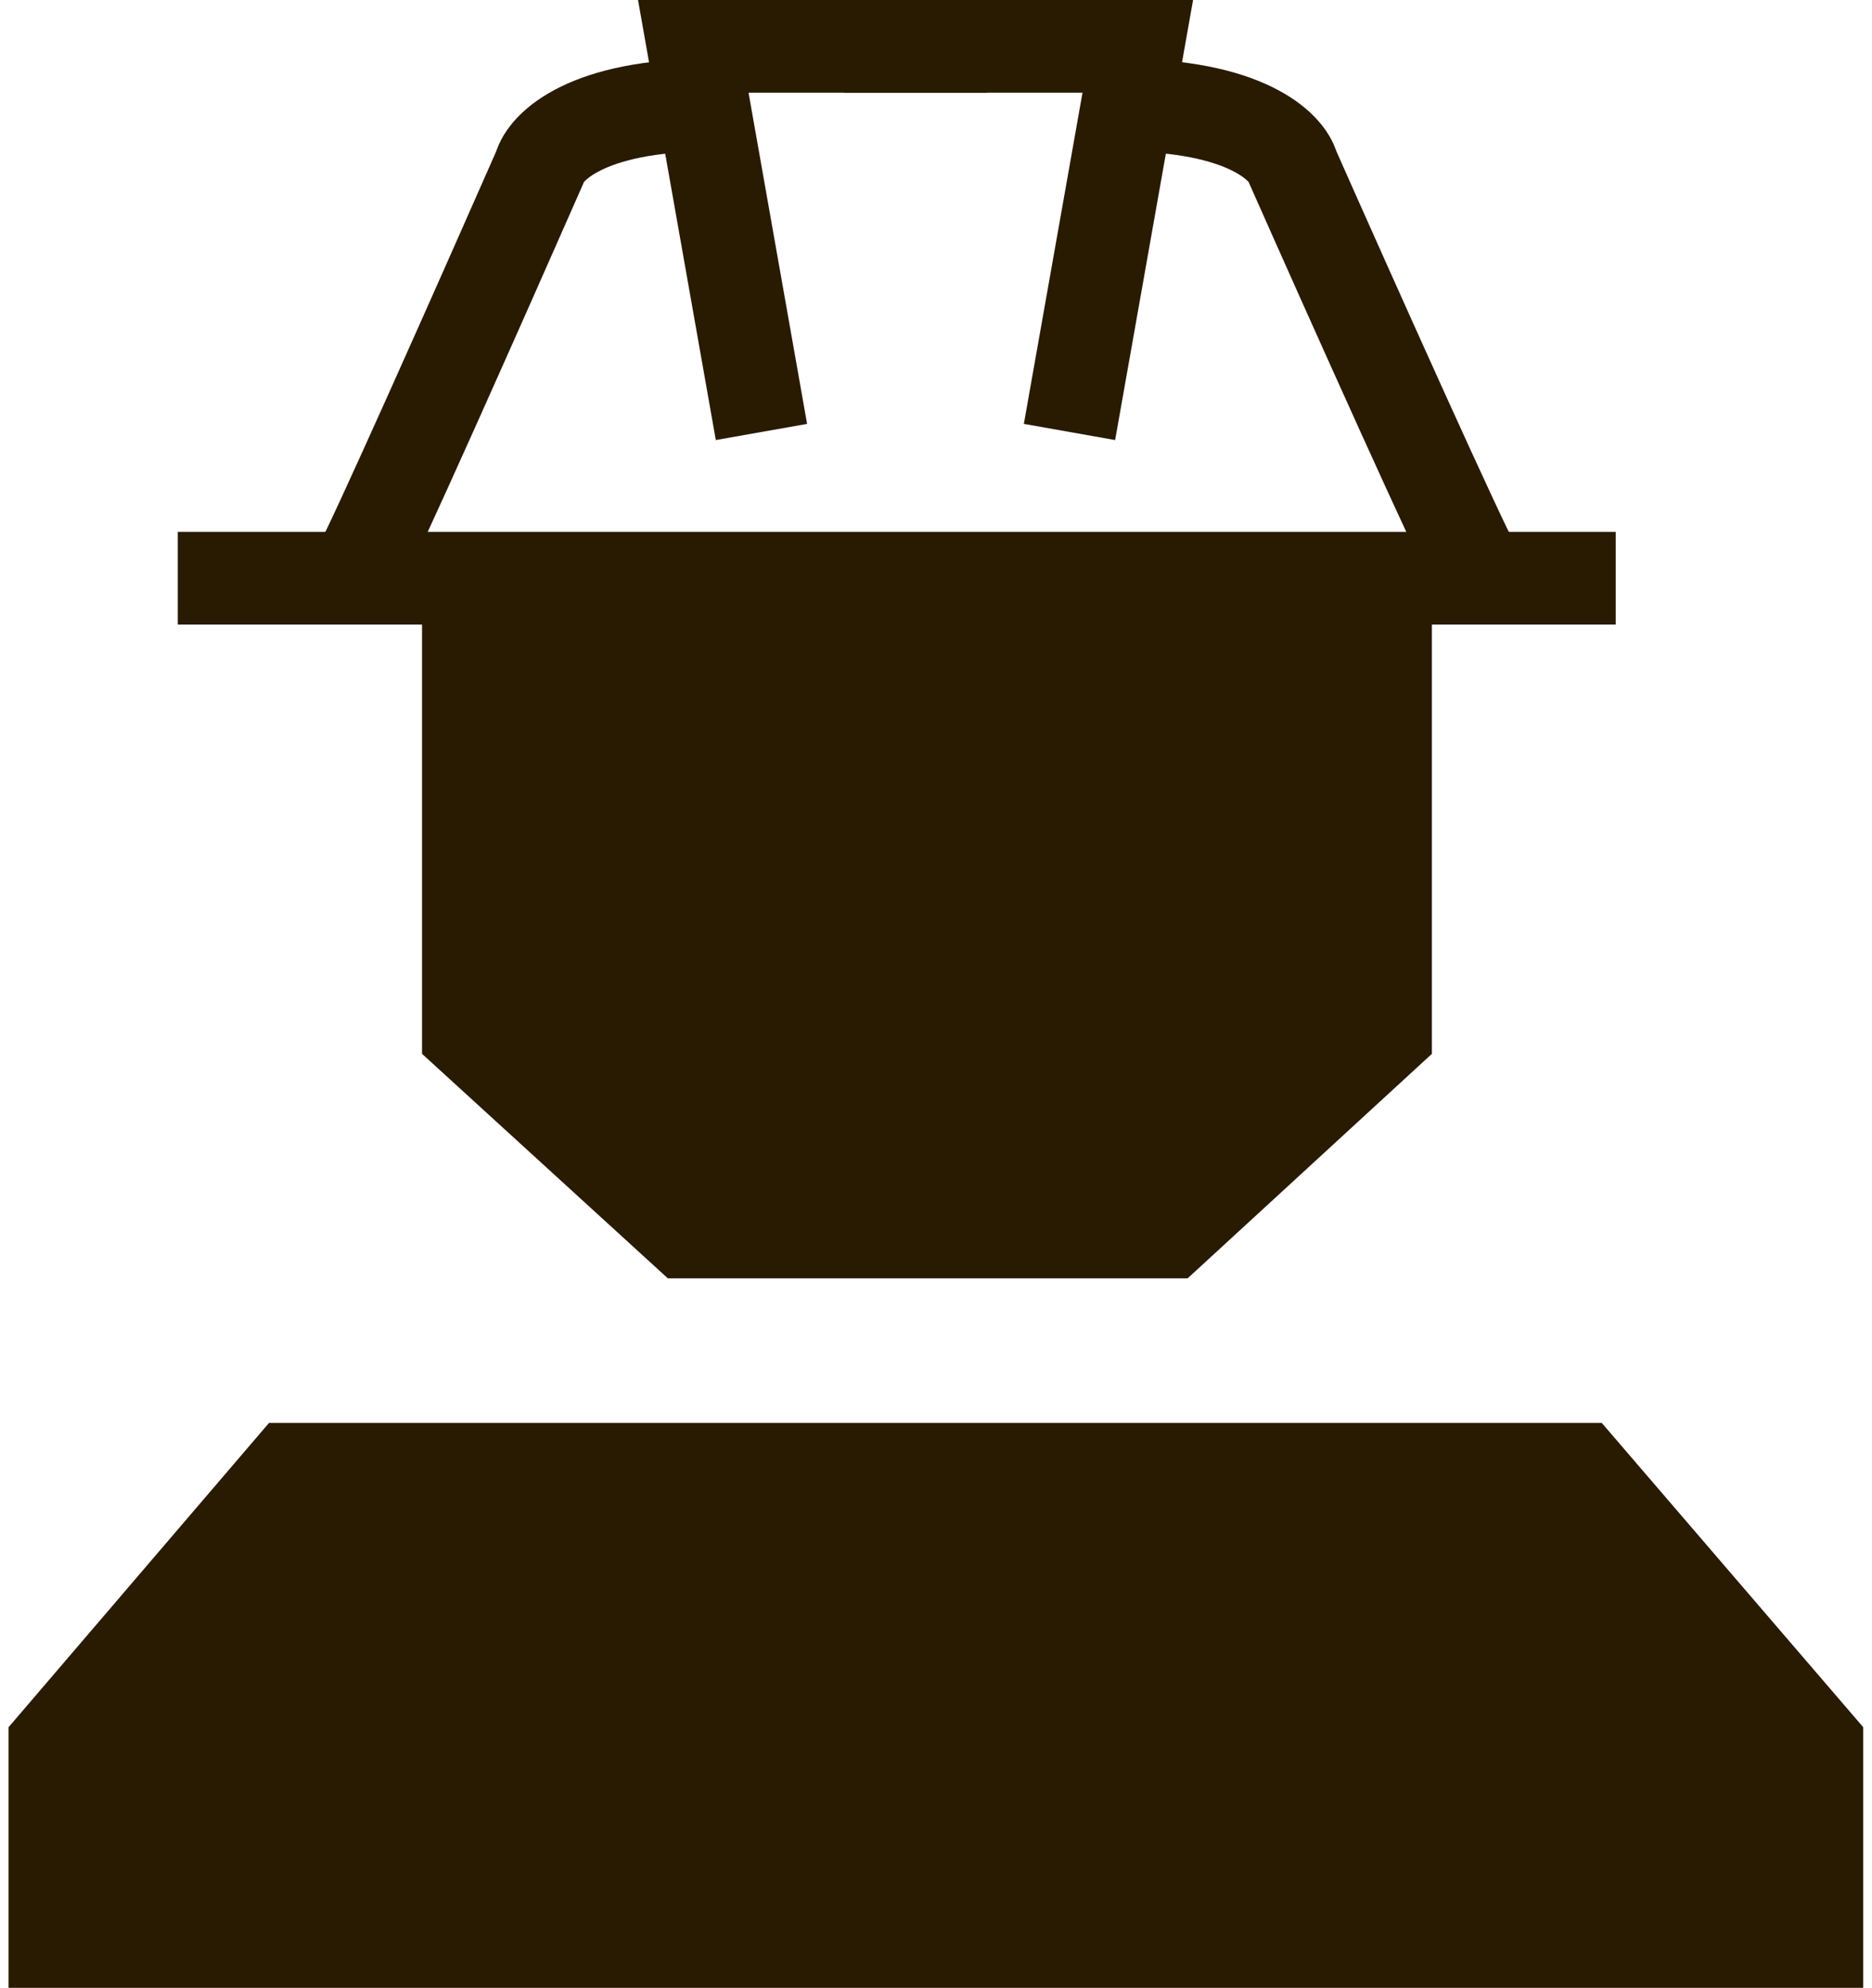
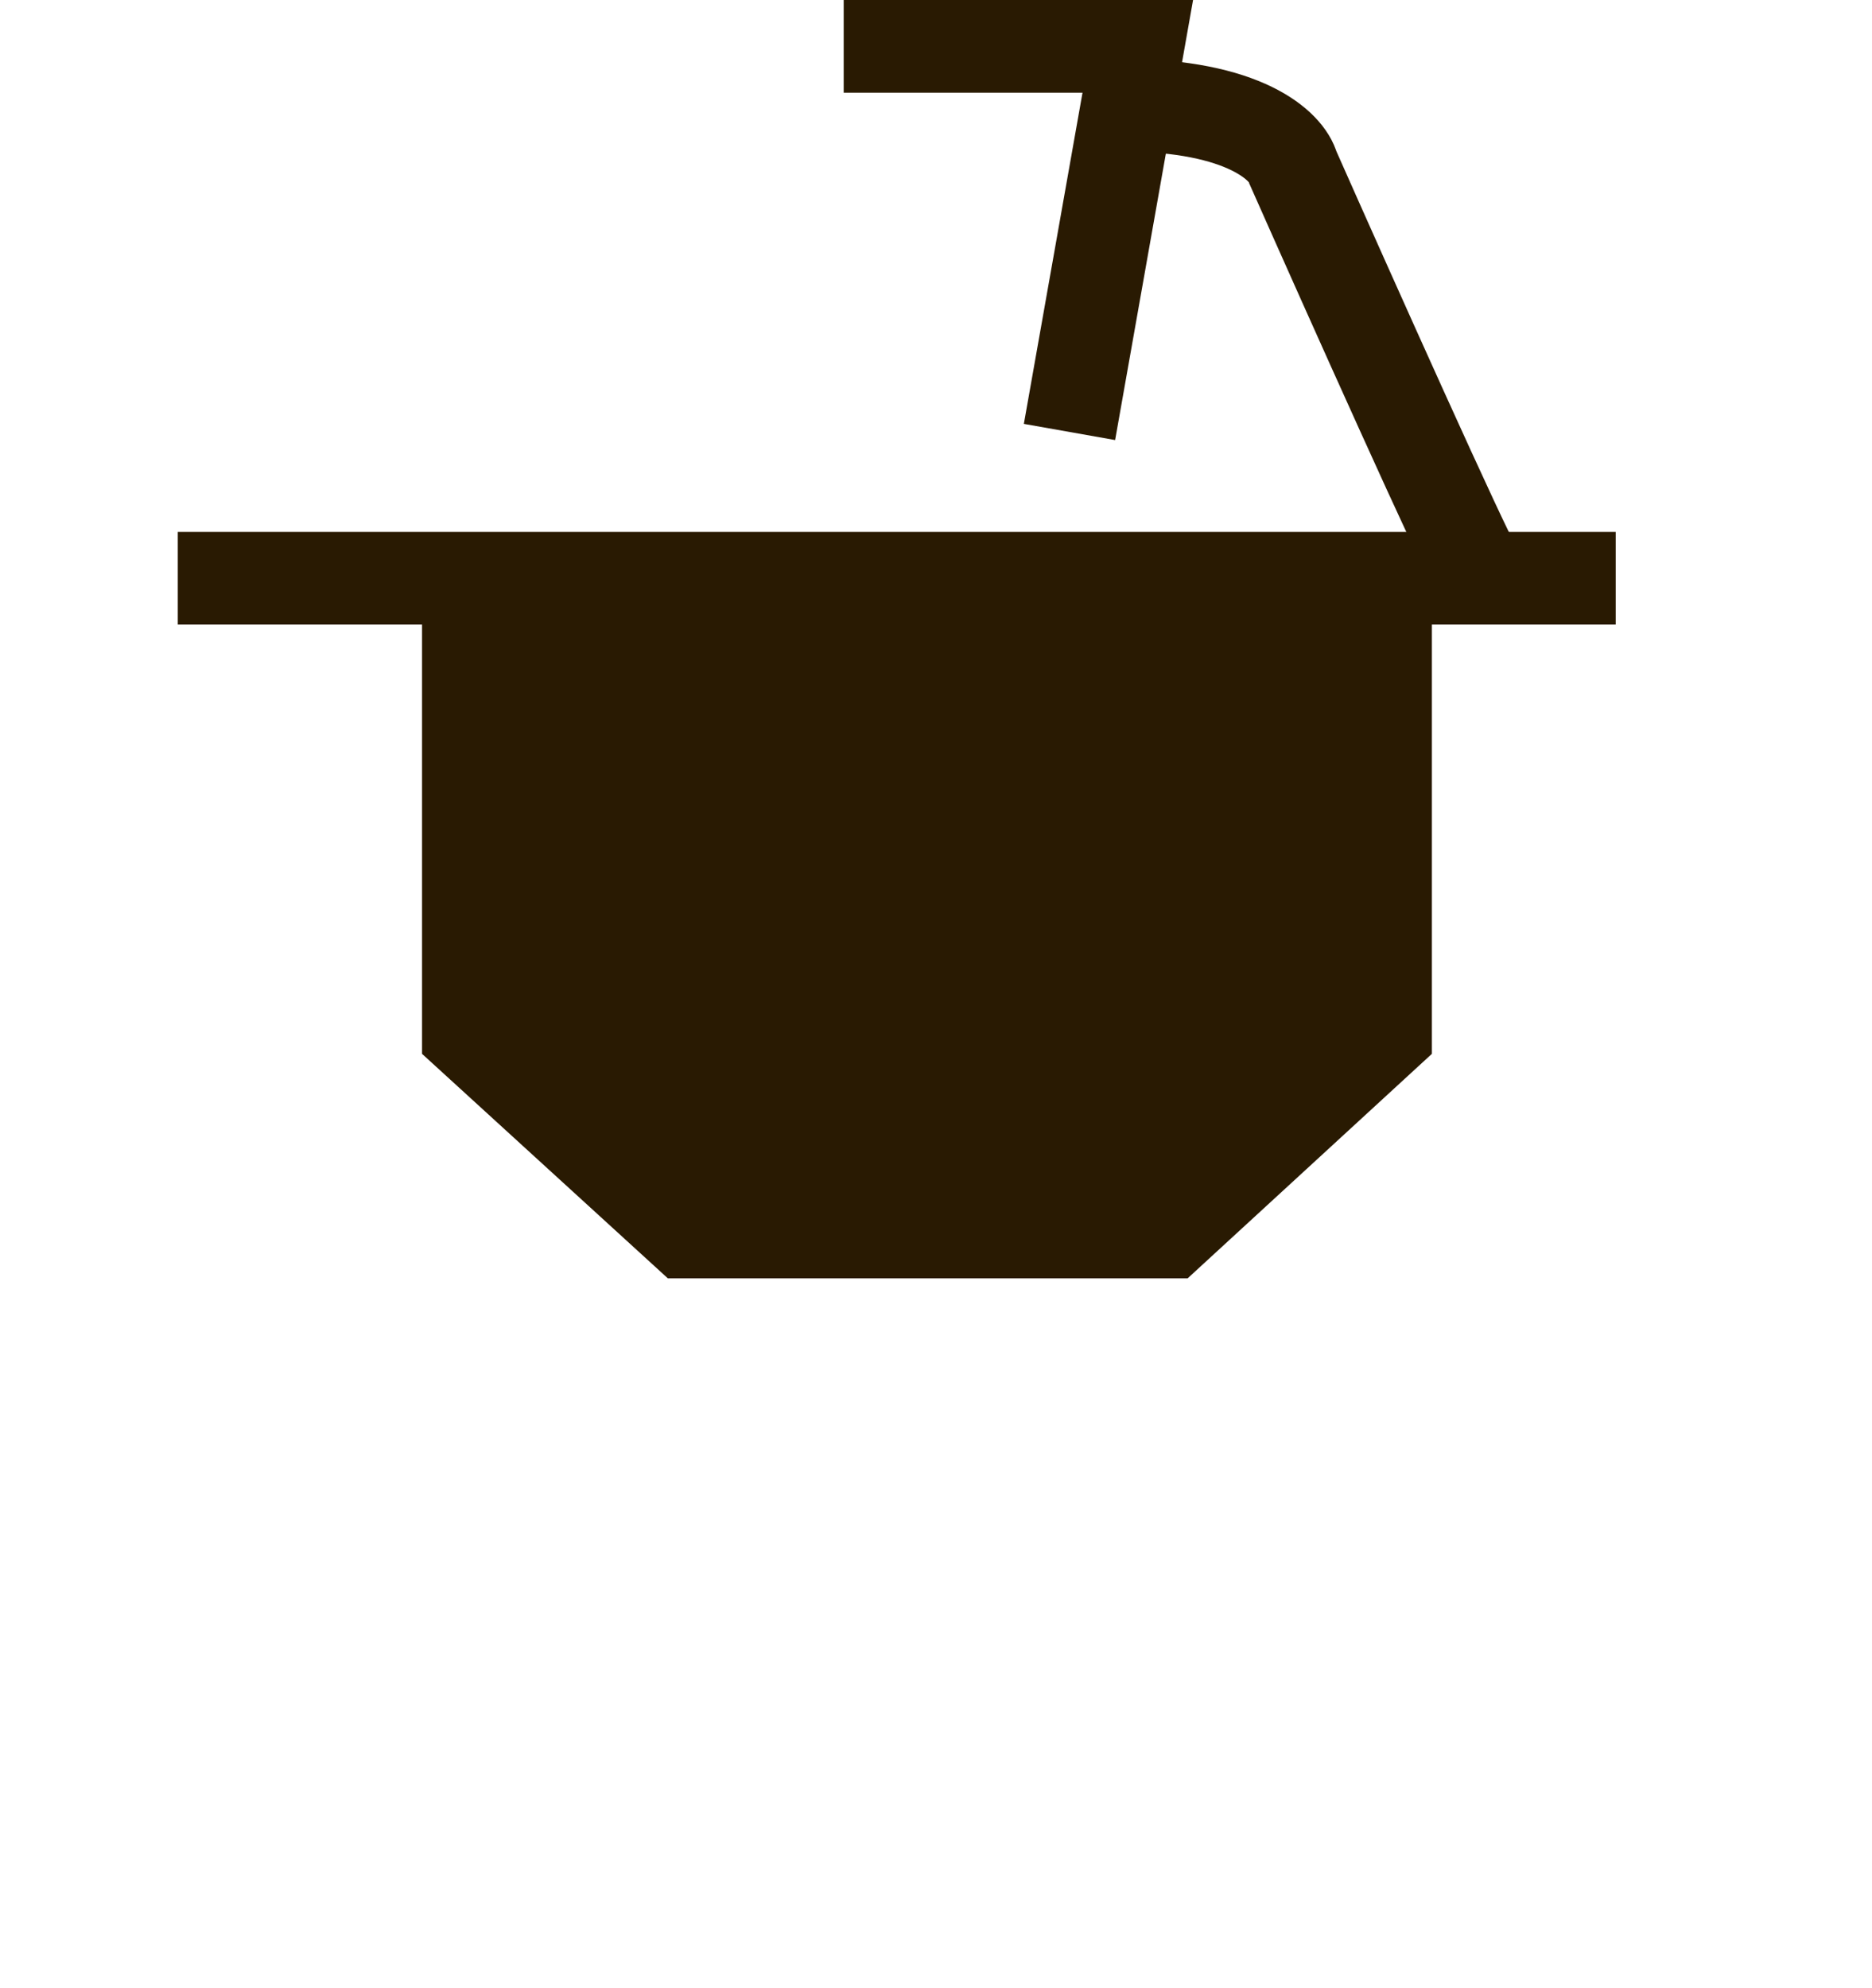
<svg xmlns="http://www.w3.org/2000/svg" width="145" height="154" viewBox="0 0 145 154" fill="none">
  <path d="M110.91 81.63L91.99 99.02H75.47H68.39H51.73L32.69 81.63V47.13H110.91V81.63Z" fill="#291A02" />
  <path d="M13.77 44.79H125.15" stroke="#291A02" stroke-width="7.18" />
-   <path d="M27.63 44.34C28.58 42.88 37.47 22.83 41.8 12.99C42.23 11.37 45.46 8.14 54.97 8.14" stroke="#291A02" stroke-width="7.18" />
  <path d="M114.45 44.34C113.49 42.88 104.51 22.83 100.15 12.99C99.72 11.37 96.46 8.14 86.86 8.14" stroke="#291A02" stroke-width="7.18" />
-   <path d="M58.98 33.46L53.7 3.59H76.48" stroke="#291A02" stroke-width="7.18" />
  <path d="M82.84 33.46L88.13 3.59H65.35" stroke="#291A02" stroke-width="7.18" />
-   <path d="M95.82 113.81H22.49L4.25 135.12V150.39H140.73V135.12L122.42 113.81H93.36" fill="#291A02" />
-   <path d="M95.82 113.81H22.49L4.25 135.12V150.39H140.73V135.12L122.42 113.81H93.36" stroke="#291A02" stroke-width="7.18" />
</svg>